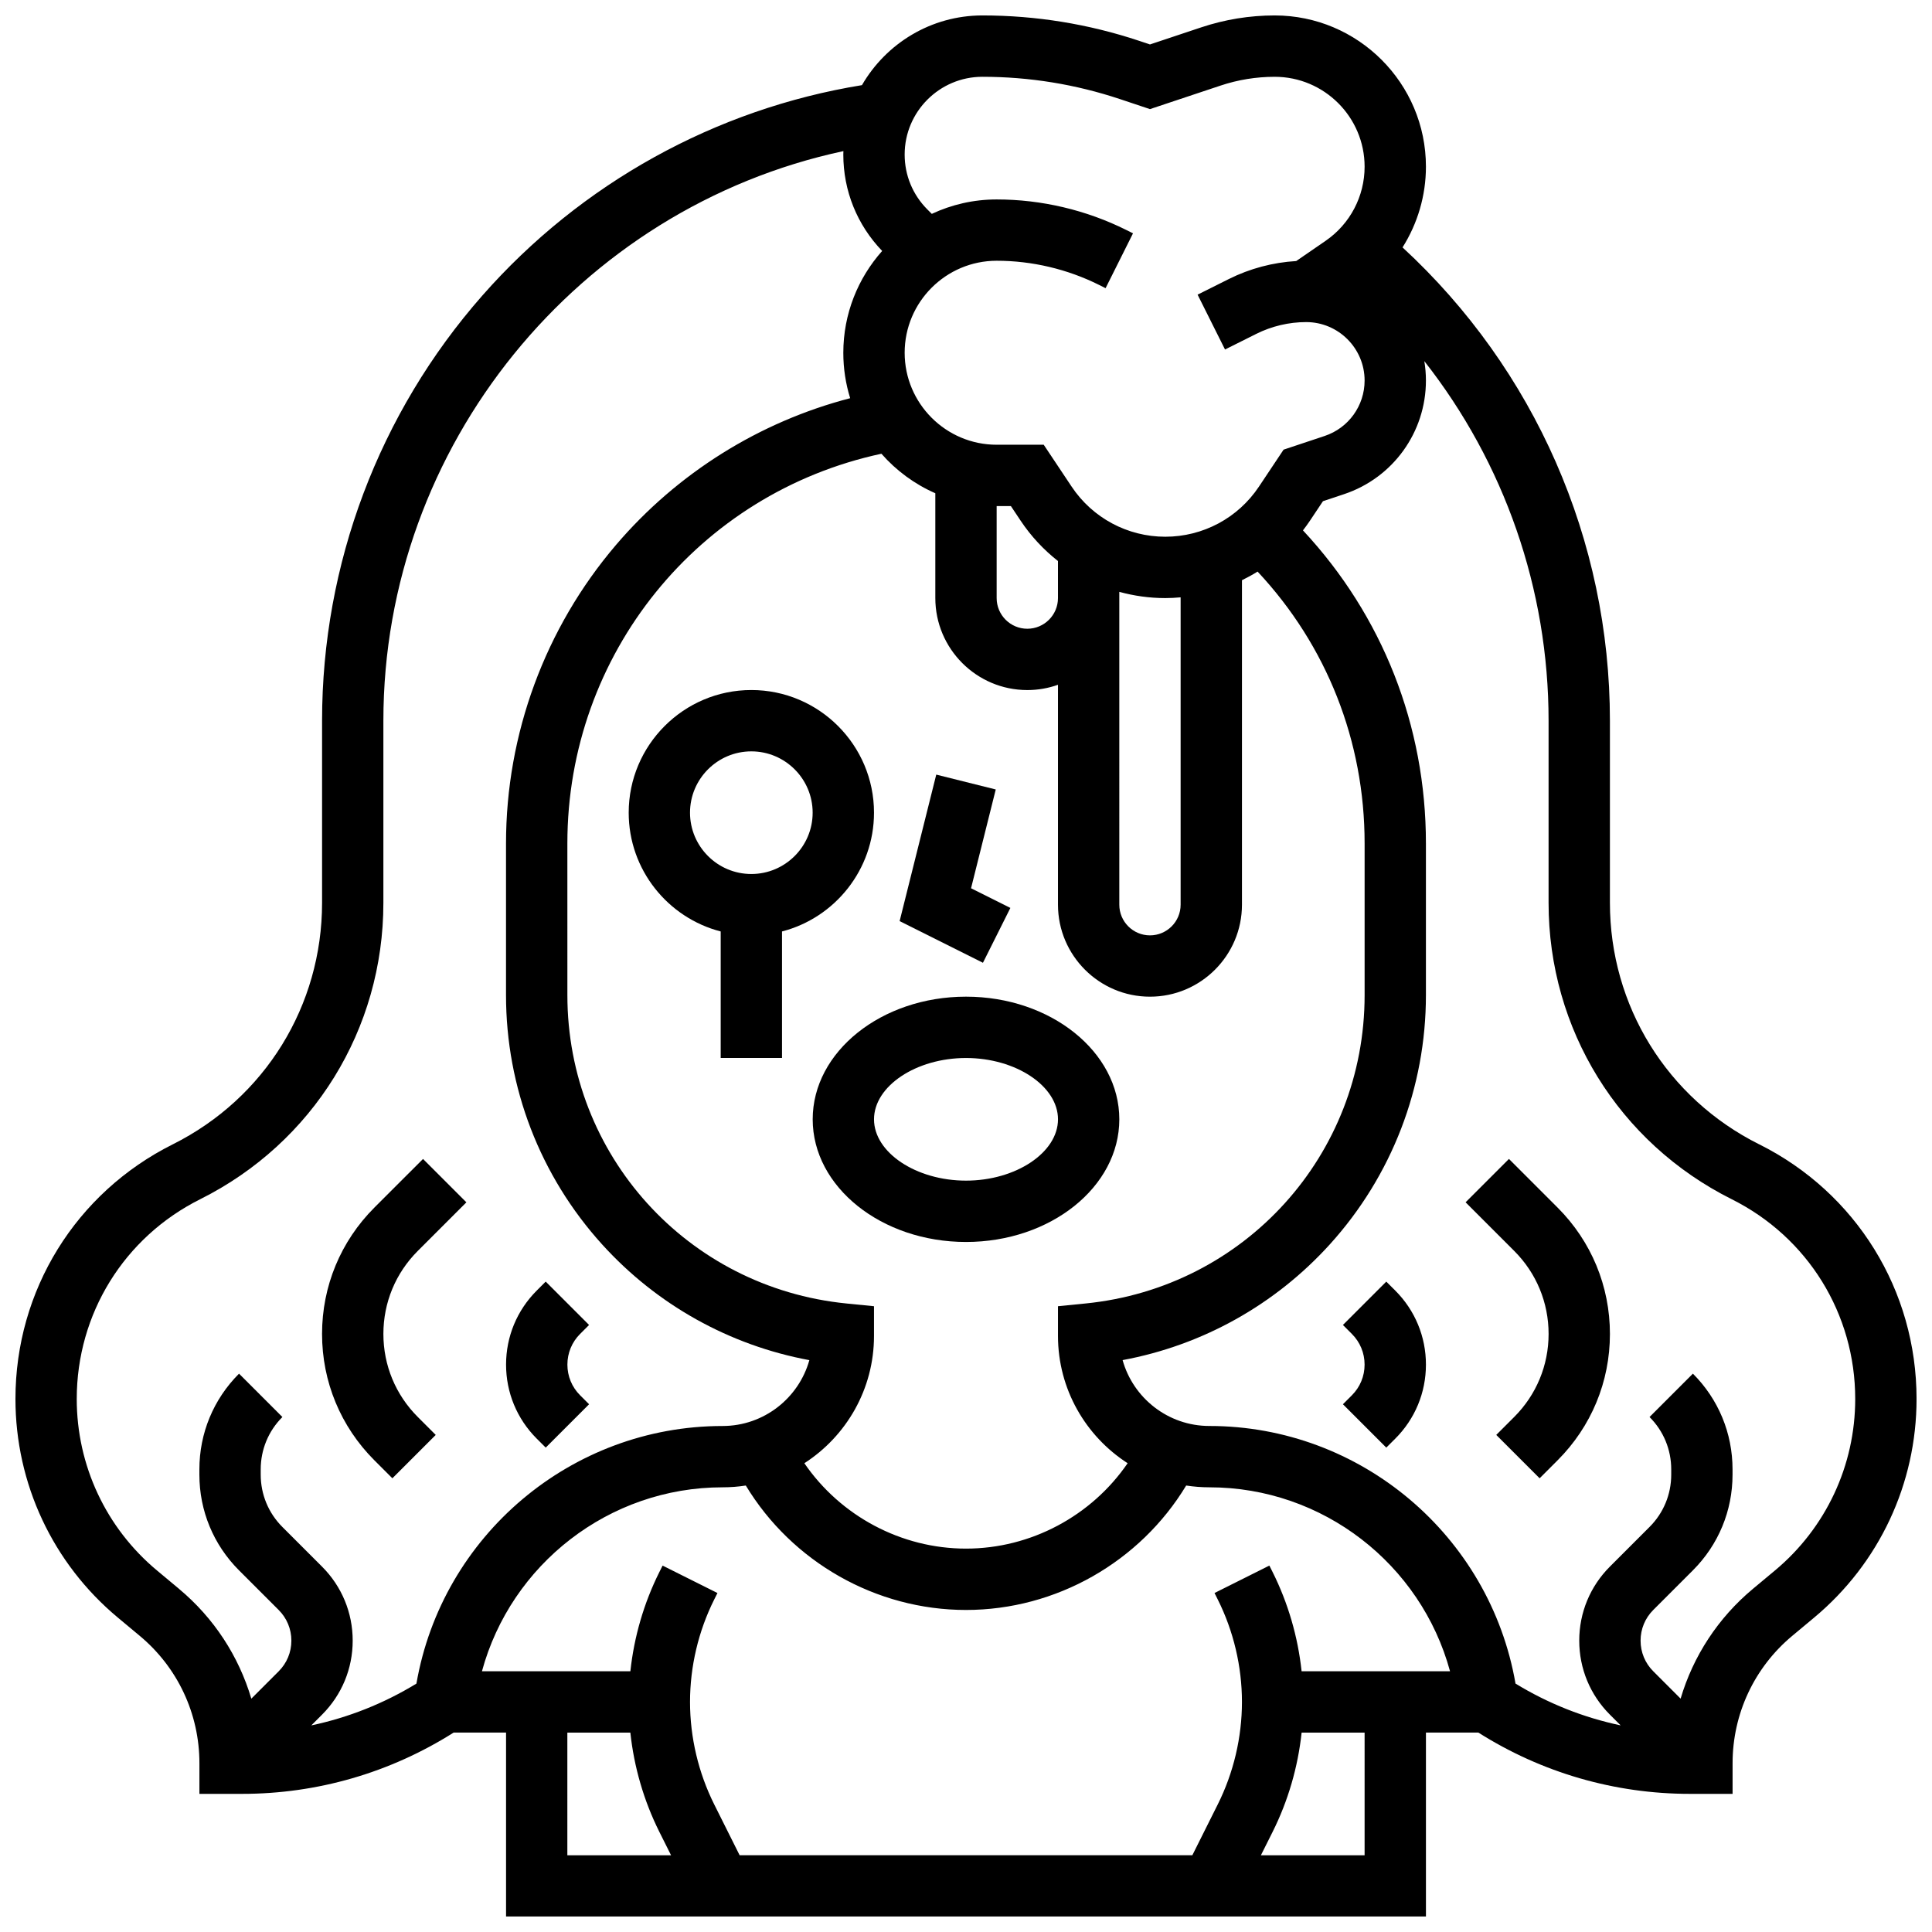
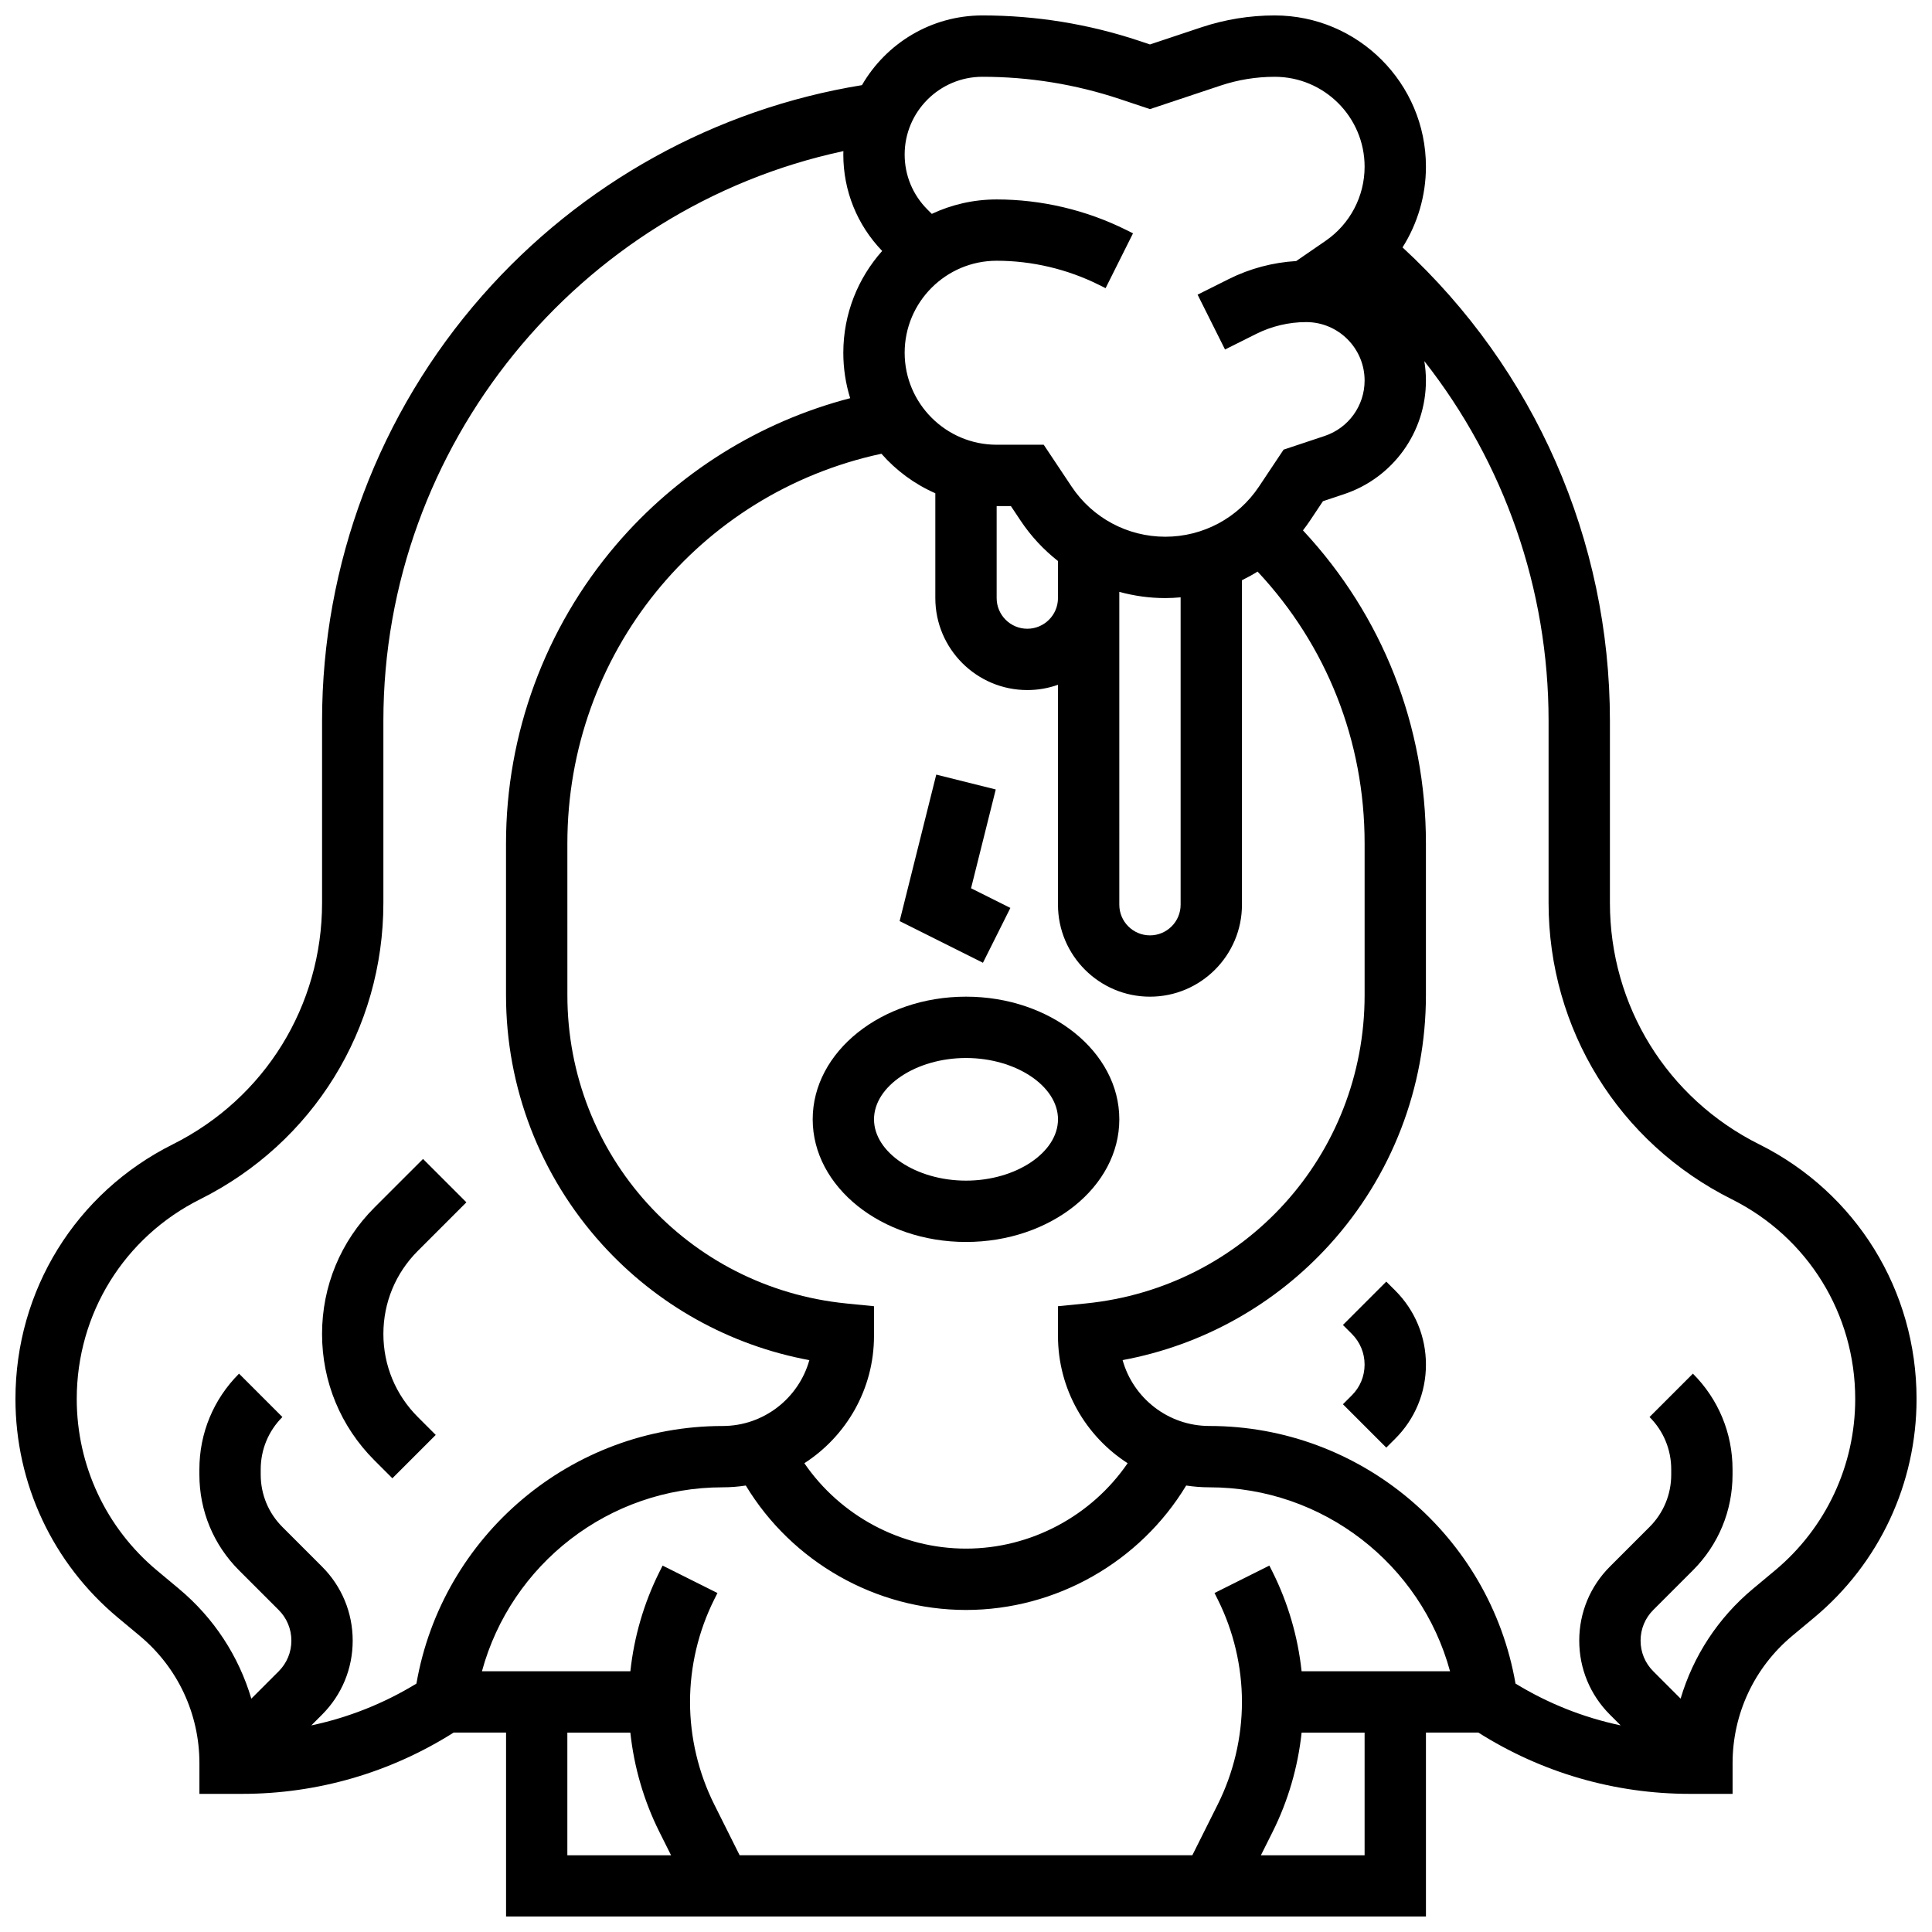
<svg xmlns="http://www.w3.org/2000/svg" width="800px" height="800px" version="1.1" viewBox="144 144 512 512">
  <defs>
    <clipPath id="a">
      <path d="m148.09 148.09h503.81v503.81h-503.81z" />
    </clipPath>
  </defs>
-   <path d="m375.62 359.37c0-17.922-14.582-32.504-32.504-32.504-17.922 0-32.504 14.582-32.504 32.504 0 15.117 10.375 27.859 24.379 31.477v33.531h16.25v-33.531c14.004-3.617 24.379-16.359 24.379-31.477zm-48.758 0c0-8.961 7.293-16.25 16.25-16.25 8.961 0 16.25 7.293 16.25 16.25 0 8.961-7.293 16.25-16.25 16.25-8.957 0.004-16.25-7.289-16.25-16.25z" />
  <path d="m440.63 440.63c0-17.922-18.227-32.504-40.629-32.504s-40.629 14.582-40.629 32.504 18.227 32.504 40.629 32.504 40.629-14.582 40.629-32.504zm-40.629 16.25c-13.215 0-24.379-7.441-24.379-16.25s11.164-16.25 24.379-16.25 24.379 7.441 24.379 16.25c-0.004 8.809-11.168 16.25-24.379 16.25z" />
  <path d="m411.76 384.61-10.422-5.211 6.547-26.18-15.766-3.941-9.707 38.824 22.078 11.043z" />
  <path d="m247.98 535.76 11.492-11.492-4.762-4.762c-5.875-5.875-9.109-13.688-9.109-21.996 0-8.309 3.234-16.121 9.109-21.996l12.887-12.887-11.492-11.492-12.887 12.883c-8.941 8.945-13.871 20.84-13.871 33.492 0 12.648 4.926 24.543 13.871 33.488z" />
-   <path d="m288.62 527.63 11.492-11.492-2.383-2.379c-2.172-2.172-3.363-5.055-3.363-8.125 0-3.07 1.195-5.957 3.363-8.125l2.379-2.379-11.492-11.492-2.379 2.379c-5.238 5.238-8.125 12.207-8.125 19.617 0 7.41 2.887 14.379 8.125 19.617z" />
  <g clip-path="url(#a)">
    <path d="m610.2 447.26c-24.398-12.199-39.555-36.723-39.555-64v-48.266c0-47.859-19.941-93.129-54.957-125.43 3.984-6.316 6.199-13.707 6.199-21.391 0-22.102-17.98-40.082-40.082-40.082-6.629 0-13.18 1.062-19.473 3.16l-13.578 4.527-2.809-0.938c-13.438-4.481-27.434-6.75-41.594-6.75-13.629 0-25.547 7.445-31.926 18.473-38.844 6.32-74.438 26.012-100.61 55.773-27.383 31.137-42.465 71.145-42.465 112.65v48.266c0 27.277-15.156 51.805-39.555 64.004-25.723 12.859-41.703 38.715-41.703 67.473 0 22.457 9.895 43.582 27.145 57.957l5.805 4.84c10.047 8.371 15.805 20.668 15.805 33.742v8.125h11.332c19.93 0 39.25-5.621 56.055-16.25h13.875v48.754h243.78v-48.754h13.875c16.801 10.633 36.121 16.25 56.055 16.25h11.332v-8.125c0-13.074 5.762-25.371 15.805-33.742l5.805-4.84c17.25-14.375 27.145-35.5 27.145-57.957 0-28.758-15.98-54.617-41.703-67.477zm-205.85-282.91c12.414 0 24.676 1.988 36.457 5.914l7.945 2.652 18.719-6.238c4.629-1.543 9.453-2.324 14.332-2.324 13.141-0.004 23.832 10.688 23.832 23.828 0 7.844-3.859 15.184-10.32 19.629l-7.805 5.371c-6.184 0.363-12.301 1.988-17.84 4.758l-8.297 4.148 7.269 14.535 8.297-4.148c4.082-2.039 8.652-3.117 13.211-3.117 8.535 0 15.484 6.949 15.484 15.488 0 6.676-4.254 12.578-10.59 14.691l-10.879 3.625-6.531 9.797c-5.543 8.316-14.82 13.281-24.82 13.281-9.996 0-19.277-4.965-24.824-13.285l-7.394-11.094h-12.473c-13.441 0-24.379-10.938-24.379-24.379 0-13.441 10.934-24.379 24.379-24.379 9.375 0 18.766 2.219 27.152 6.41l1.715 0.859 7.269-14.535-1.715-0.855c-10.633-5.316-22.535-8.125-34.422-8.125-6.141 0-11.961 1.375-17.188 3.824l-1.156-1.156c-3.891-3.894-6.035-9.066-6.035-14.57 0-11.359 9.242-20.605 20.605-20.605zm38.484 367.42c-9.566 13.953-25.629 22.629-42.836 22.629s-33.273-8.676-42.836-22.629c11.094-7.148 18.457-19.598 18.457-33.746v-7.859l-7.316-0.73c-42.152-4.215-73.941-39.34-73.941-81.703l-0.004-40.227c0-50.156 34.719-92.84 83.227-103.26 3.914 4.461 8.781 8.059 14.285 10.473v27.777c0 13.441 10.934 24.379 24.379 24.379 2.848 0 5.582-0.496 8.125-1.398v58.277c0 13.441 10.938 24.379 24.379 24.379s24.379-10.938 24.379-24.379v-85.988c1.414-0.695 2.801-1.453 4.141-2.289 18.336 19.598 28.363 44.922 28.363 72.027v40.227c0 42.363-31.789 77.488-73.941 81.703l-7.32 0.73v7.859c0 14.148 7.367 26.598 18.461 33.746zm-2.207-229.27v-1.652c3.922 1.074 8.012 1.652 12.188 1.652 1.363 0 2.719-0.082 4.062-0.199v81.457c0 4.481-3.644 8.125-8.125 8.125-4.481 0-8.125-3.644-8.125-8.125zm-16.254 0c0 4.481-3.644 8.125-8.125 8.125s-8.125-3.644-8.125-8.125v-24.379h3.777l2.57 3.856c2.754 4.133 6.113 7.719 9.902 10.699zm-232.93 262.56-5.805-4.84c-13.535-11.277-21.301-27.852-21.301-45.473 0-22.566 12.539-42.852 32.719-52.941 29.945-14.969 48.543-45.062 48.543-78.535v-48.266c0-72.938 51.656-135.9 121.91-150.96-0.008 0.309-0.023 0.613-0.023 0.922 0 9.602 3.656 18.637 10.297 25.539-6.398 7.184-10.297 16.637-10.297 26.992 0 4.188 0.637 8.227 1.816 12.027-24.027 6.246-45.777 19.812-62.062 38.895-18.793 22.02-29.141 50.105-29.141 79.094v40.227c0 24.441 9.031 47.883 25.434 66.004 14.543 16.066 33.816 26.789 54.953 30.707-2.809 10.055-12.059 17.453-23 17.453-40.133 0-74.34 29.082-81.129 68.266-8.645 5.281-18.051 9.008-27.859 11.078l2.844-2.844c5.238-5.238 8.125-12.207 8.125-19.617 0-7.41-2.887-14.379-8.125-19.617l-10.504-10.504c-3.707-3.707-5.746-8.633-5.746-13.875v-1.395c0-5.238 2.039-10.168 5.746-13.871l-11.492-11.492c-6.773 6.773-10.508 15.781-10.508 25.363v1.395c0 9.582 3.731 18.59 10.504 25.363l10.512 10.508c2.172 2.172 3.363 5.055 3.363 8.125 0 3.07-1.195 5.957-3.363 8.125l-7.25 7.25c-3.336-11.254-9.918-21.391-19.164-29.098zm102.91 38.102h16.695c0.977 9.129 3.582 18.09 7.684 26.297l3.106 6.207h-27.484zm211.28 32.504h-27.48l3.106-6.207c4.102-8.207 6.707-17.168 7.684-26.297h16.691zm-16.695-48.758c-0.977-9.129-3.582-18.09-7.684-26.297l-0.859-1.715-14.535 7.269 0.859 1.715c4.191 8.387 6.41 17.777 6.41 27.156 0 9.375-2.215 18.766-6.41 27.152l-6.738 13.477h-119.97l-6.738-13.477c-4.191-8.387-6.41-17.777-6.41-27.152s2.215-18.766 6.41-27.152l0.859-1.715-14.535-7.269-0.859 1.711c-4.102 8.207-6.707 17.168-7.684 26.297h-39.336c7.703-28.355 33.664-48.754 63.777-48.754 2.09 0 4.144-0.16 6.148-0.473 12.219 20.223 34.449 32.977 58.355 32.977s46.137-12.754 58.352-32.977c2.004 0.309 4.059 0.473 6.148 0.473 30.113 0 56.07 20.402 63.777 48.754zm125.41-26.688-5.805 4.84c-9.246 7.703-15.832 17.844-19.164 29.098l-7.246-7.25c-2.172-2.172-3.363-5.055-3.363-8.125 0-3.07 1.195-5.957 3.363-8.125l10.504-10.504c6.773-6.773 10.504-15.781 10.504-25.363v-1.395c0-9.582-3.731-18.59-10.504-25.363l-11.492 11.492c3.707 3.703 5.746 8.629 5.746 13.871v1.395c0 5.238-2.039 10.168-5.746 13.871l-10.504 10.504c-5.238 5.238-8.125 12.207-8.125 19.617 0 7.41 2.887 14.379 8.125 19.617l2.844 2.844c-9.809-2.066-19.215-5.793-27.859-11.078-6.789-39.18-40.996-68.266-81.129-68.266-10.941 0-20.188-7.398-22.996-17.457 21.137-3.918 40.41-14.641 54.953-30.707 16.398-18.121 25.43-41.562 25.43-66.004v-40.223c0-31.203-11.516-60.359-32.586-82.953 0.645-0.836 1.266-1.691 1.859-2.574l3.438-5.156 5.586-1.863c12.984-4.328 21.703-16.43 21.703-30.109 0-1.754-0.148-3.473-0.426-5.152 21.18 26.953 32.93 60.367 32.93 95.305v48.266c0 33.473 18.598 63.57 48.539 78.539 20.184 10.09 32.723 30.375 32.723 52.938 0 17.621-7.766 34.195-21.301 45.473z" />
  </g>
-   <path d="m543.89 451.13-11.492 11.492 12.887 12.887c5.875 5.875 9.109 13.688 9.109 22 0 8.309-3.234 16.121-9.109 21.996l-4.762 4.762 11.492 11.492 4.762-4.762c8.945-8.945 13.871-20.84 13.871-33.488 0-12.648-4.926-24.543-13.871-33.488z" />
  <path d="m511.38 483.64-11.492 11.492 2.379 2.379c2.172 2.172 3.363 5.055 3.363 8.125 0 3.07-1.195 5.957-3.363 8.125l-2.379 2.379 11.492 11.492 2.383-2.379c5.238-5.238 8.125-12.207 8.125-19.617 0-7.41-2.887-14.379-8.125-19.617z" />
</svg>